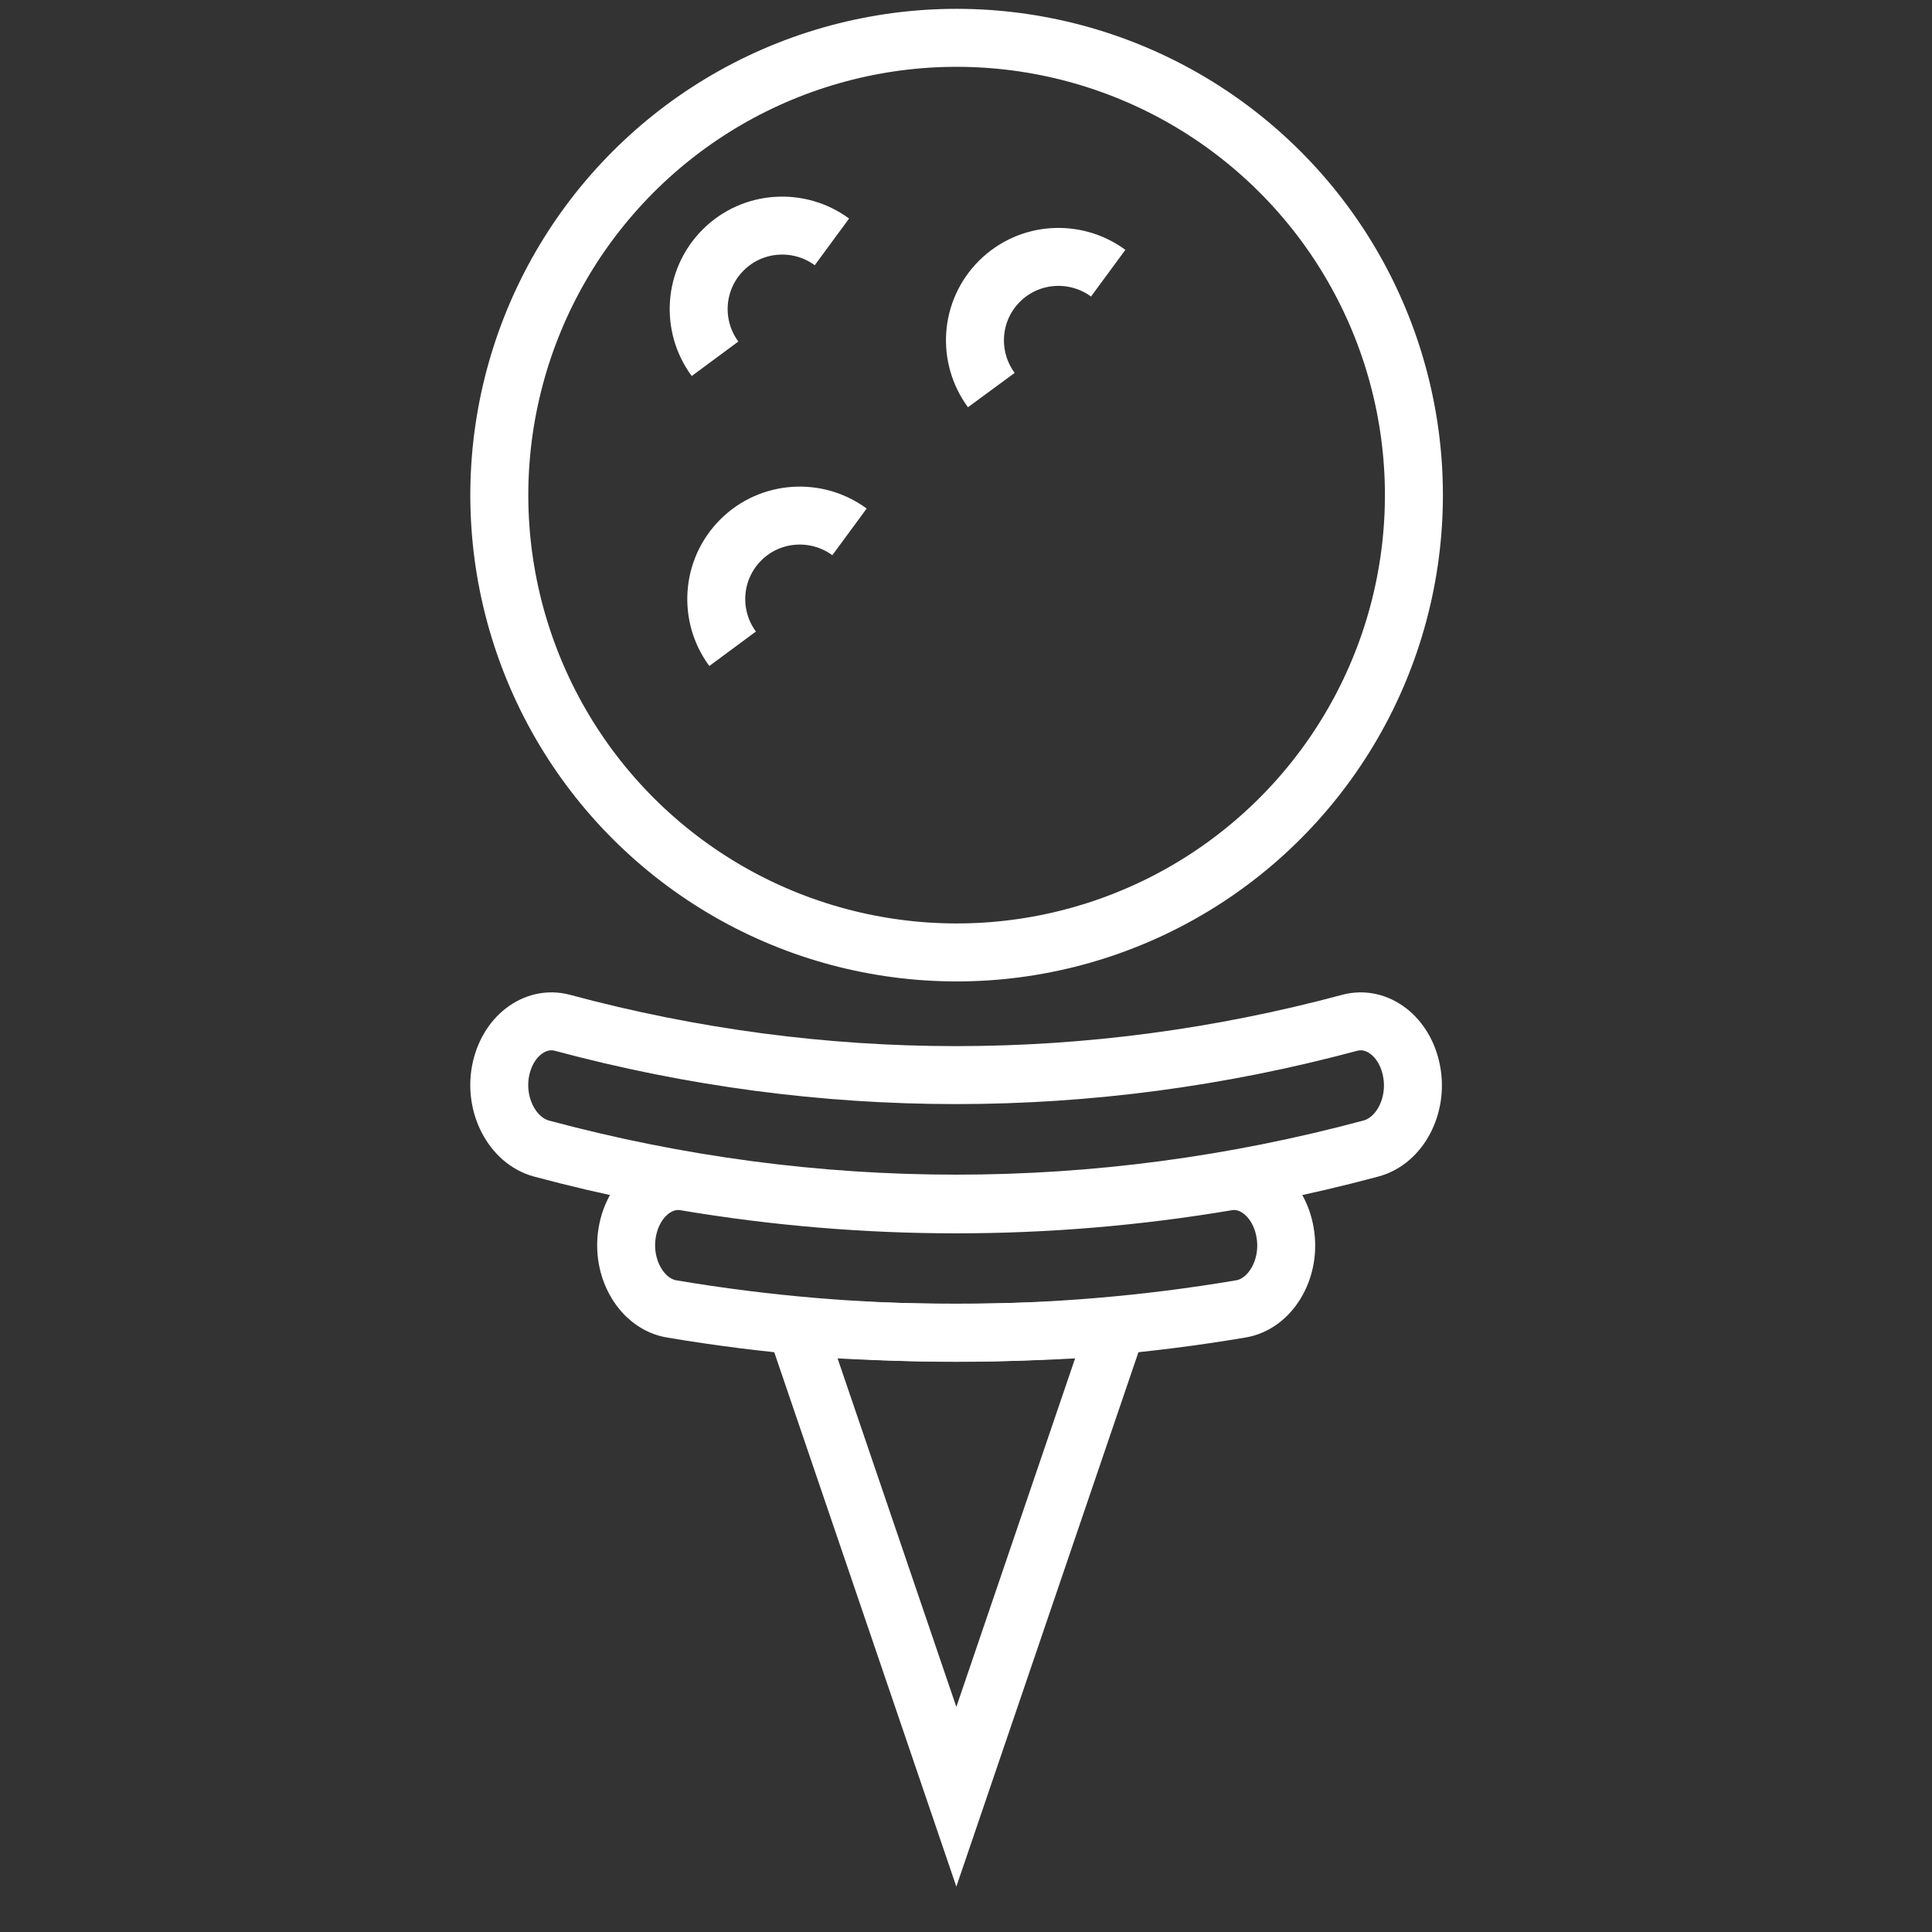
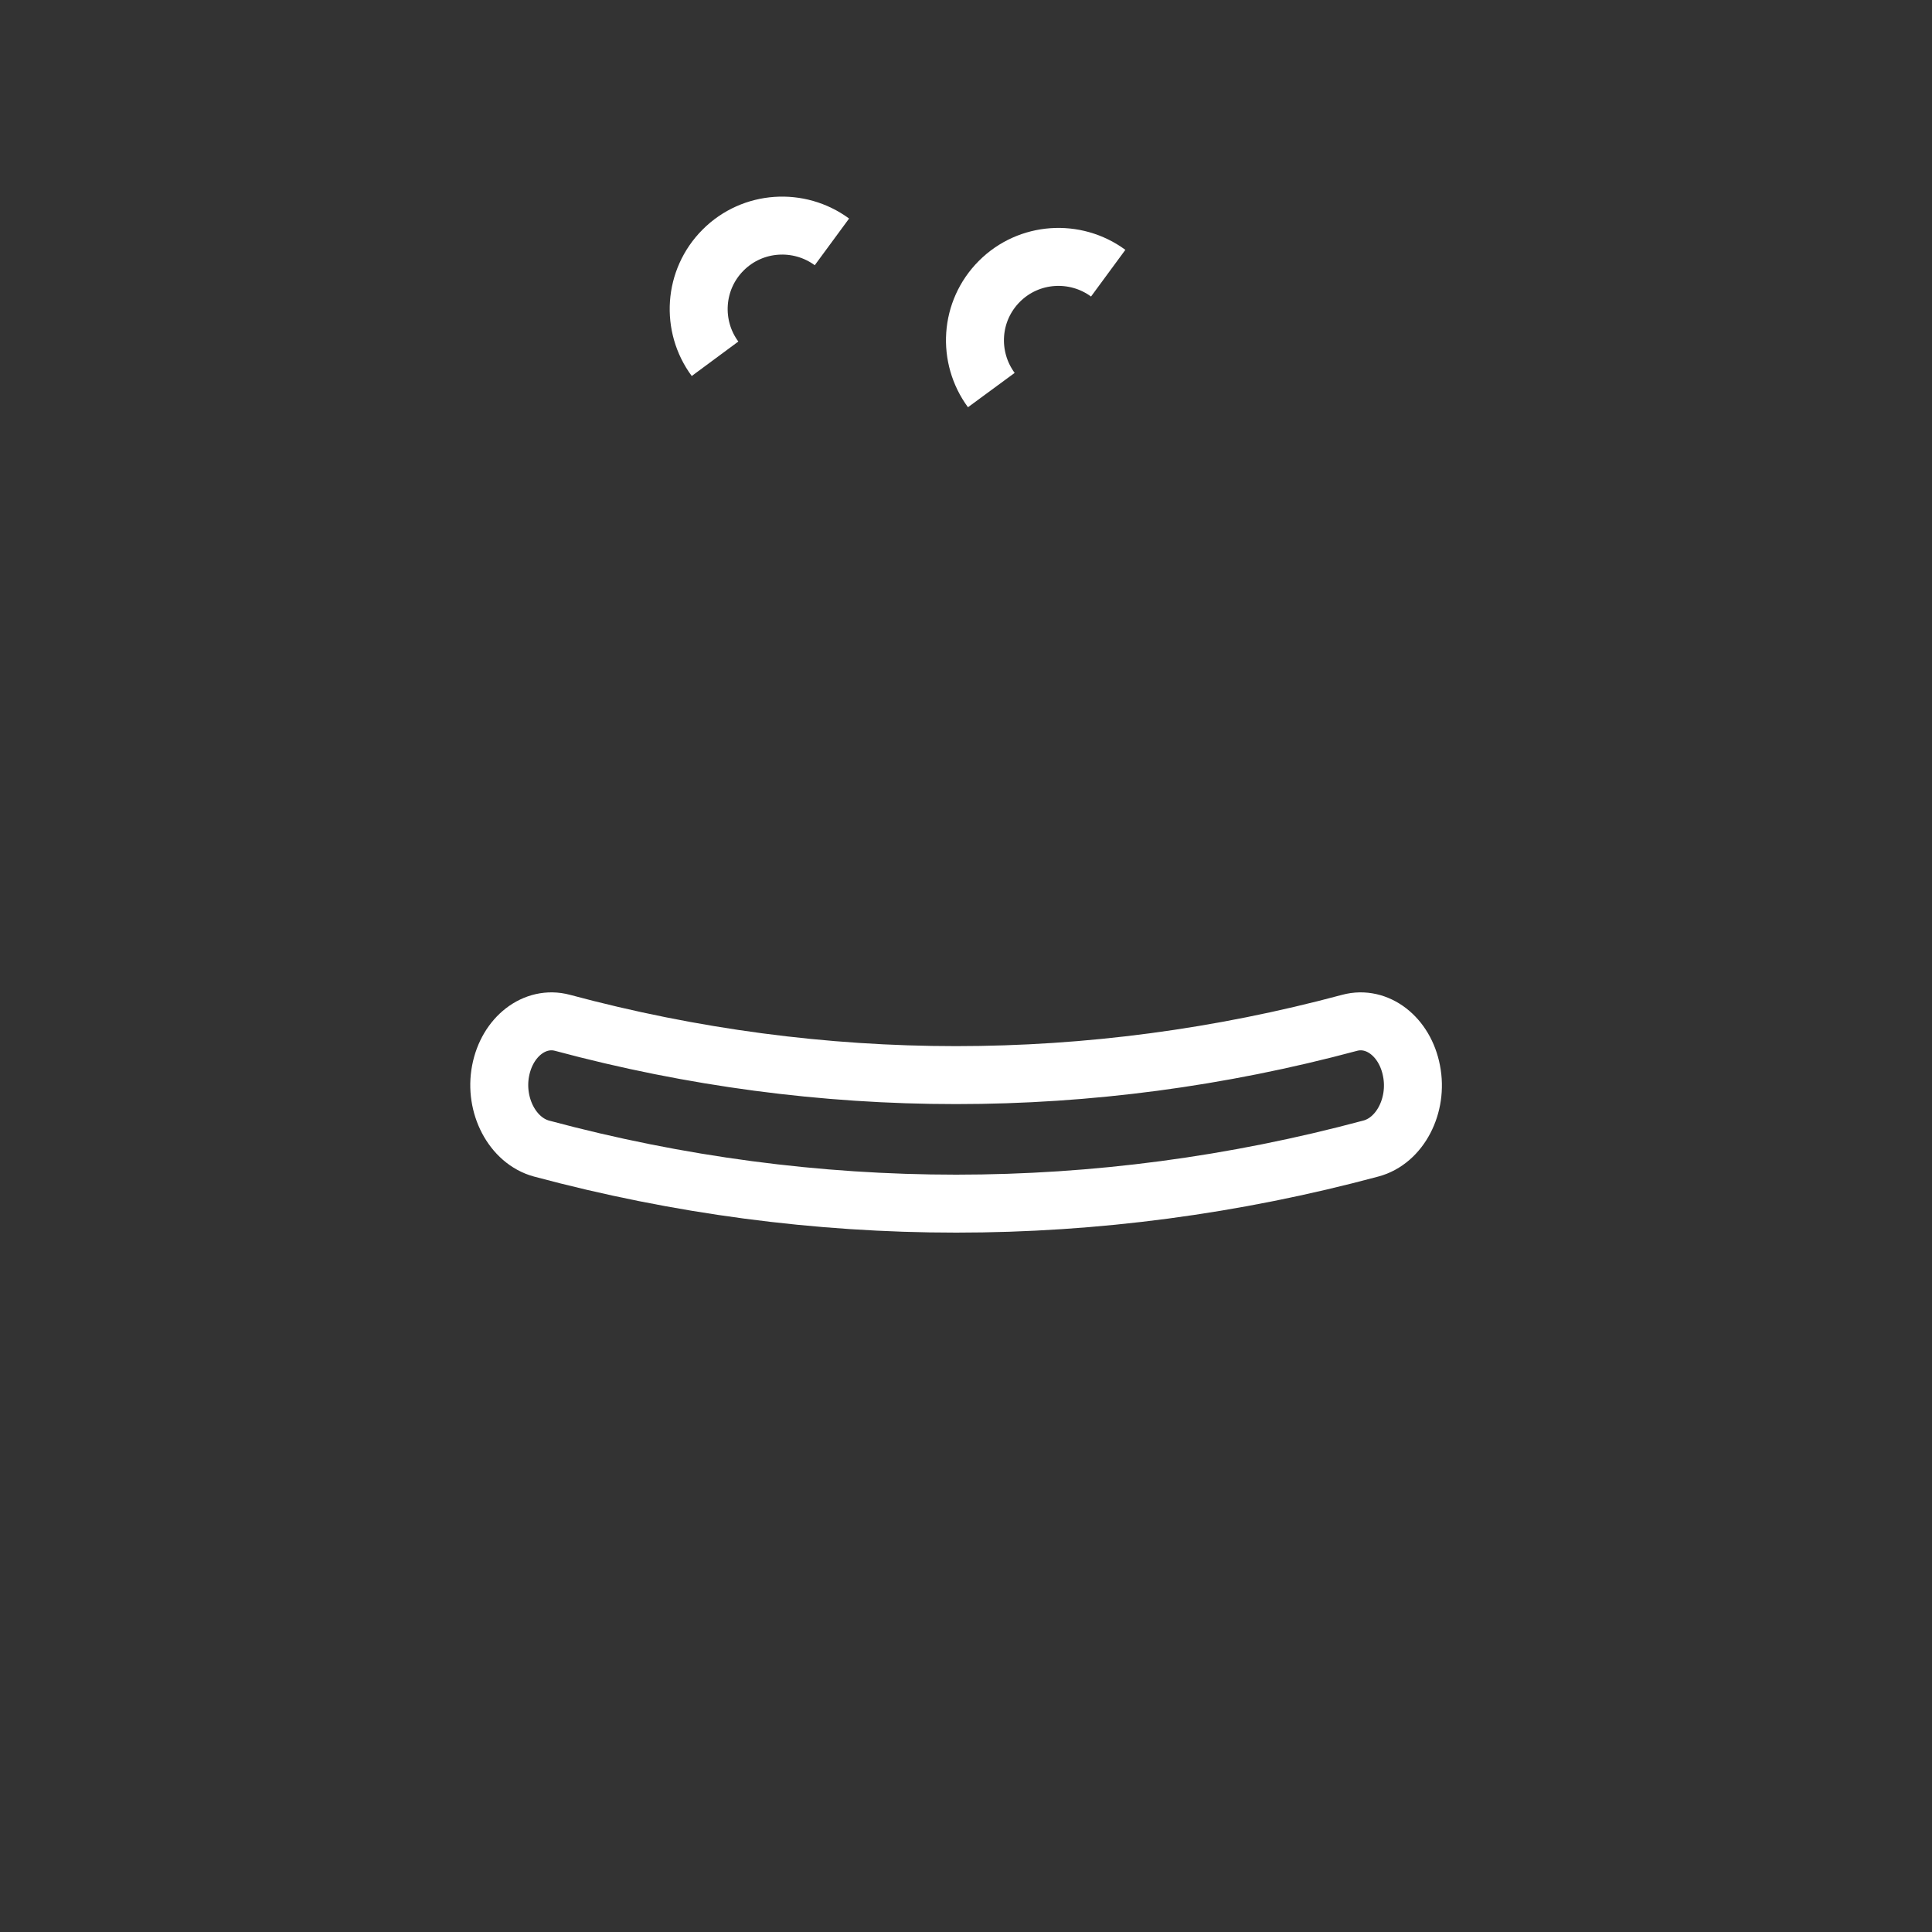
<svg xmlns="http://www.w3.org/2000/svg" version="1.1" id="Layer_1" x="0px" y="0px" viewBox="0 0 100 100" style="enable-background:new 0 0 100 100;" xml:space="preserve">
  <rect x="0" y="0" width="100" height="100" fill="#333333" stroke="none" />
  <style type="text/css">
	.st0{fill:none;stroke:#FFFFFF;stroke-width:3;stroke-miterlimit:10;}
</style>
  <g>
    <g>
      <path class="st0" d="M57.36,14.14c-1.7-1.25-4.1-1.11-5.63,0.42c-1.54,1.54-1.67,3.93-0.42,5.63" />
-       <path class="st0" d="M43.97,27.53c-1.7-1.25-4.1-1.11-5.63,0.42c-1.54,1.54-1.67,3.94-0.42,5.63" />
      <path class="st0" d="M43.06,12.52c-1.7-1.25-4.1-1.11-5.63,0.42c-1.54,1.54-1.67,3.94-0.42,5.63" />
-       <ellipse transform="matrix(0.671 -0.742 0.742 0.671 -2.74 45.139)" class="st0" cx="49.5" cy="25.66" rx="23.66" ry="23.66" />
    </g>
-     <path class="st0" d="M64.22,67.75c-9.77,1.65-19.67,1.65-29.45,0c-1.51-0.25-2.56-1.99-2.33-3.79l0,0c0.23-1.81,1.59-3.04,3.02-2.8   c9.31,1.57,18.75,1.57,28.06,0c1.43-0.24,2.79,1,3.02,2.8l0,0C66.78,65.76,65.73,67.5,64.22,67.75z" />
    <path class="st0" d="M70.95,59.45c-14.15,3.8-28.77,3.8-42.92,0c-1.51-0.41-2.46-2.24-2.12-4.02l0,0c0.34-1.78,1.78-2.87,3.2-2.49   c13.43,3.61,27.31,3.61,40.75,0c1.42-0.38,2.86,0.71,3.2,2.49l0,0C73.41,57.21,72.47,59.05,70.95,59.45z" />
-     <path class="st0" d="M41.21,68.67L49.5,93l8.29-24.33C52.26,69.08,46.73,69.08,41.21,68.67z" />
  </g>
</svg>